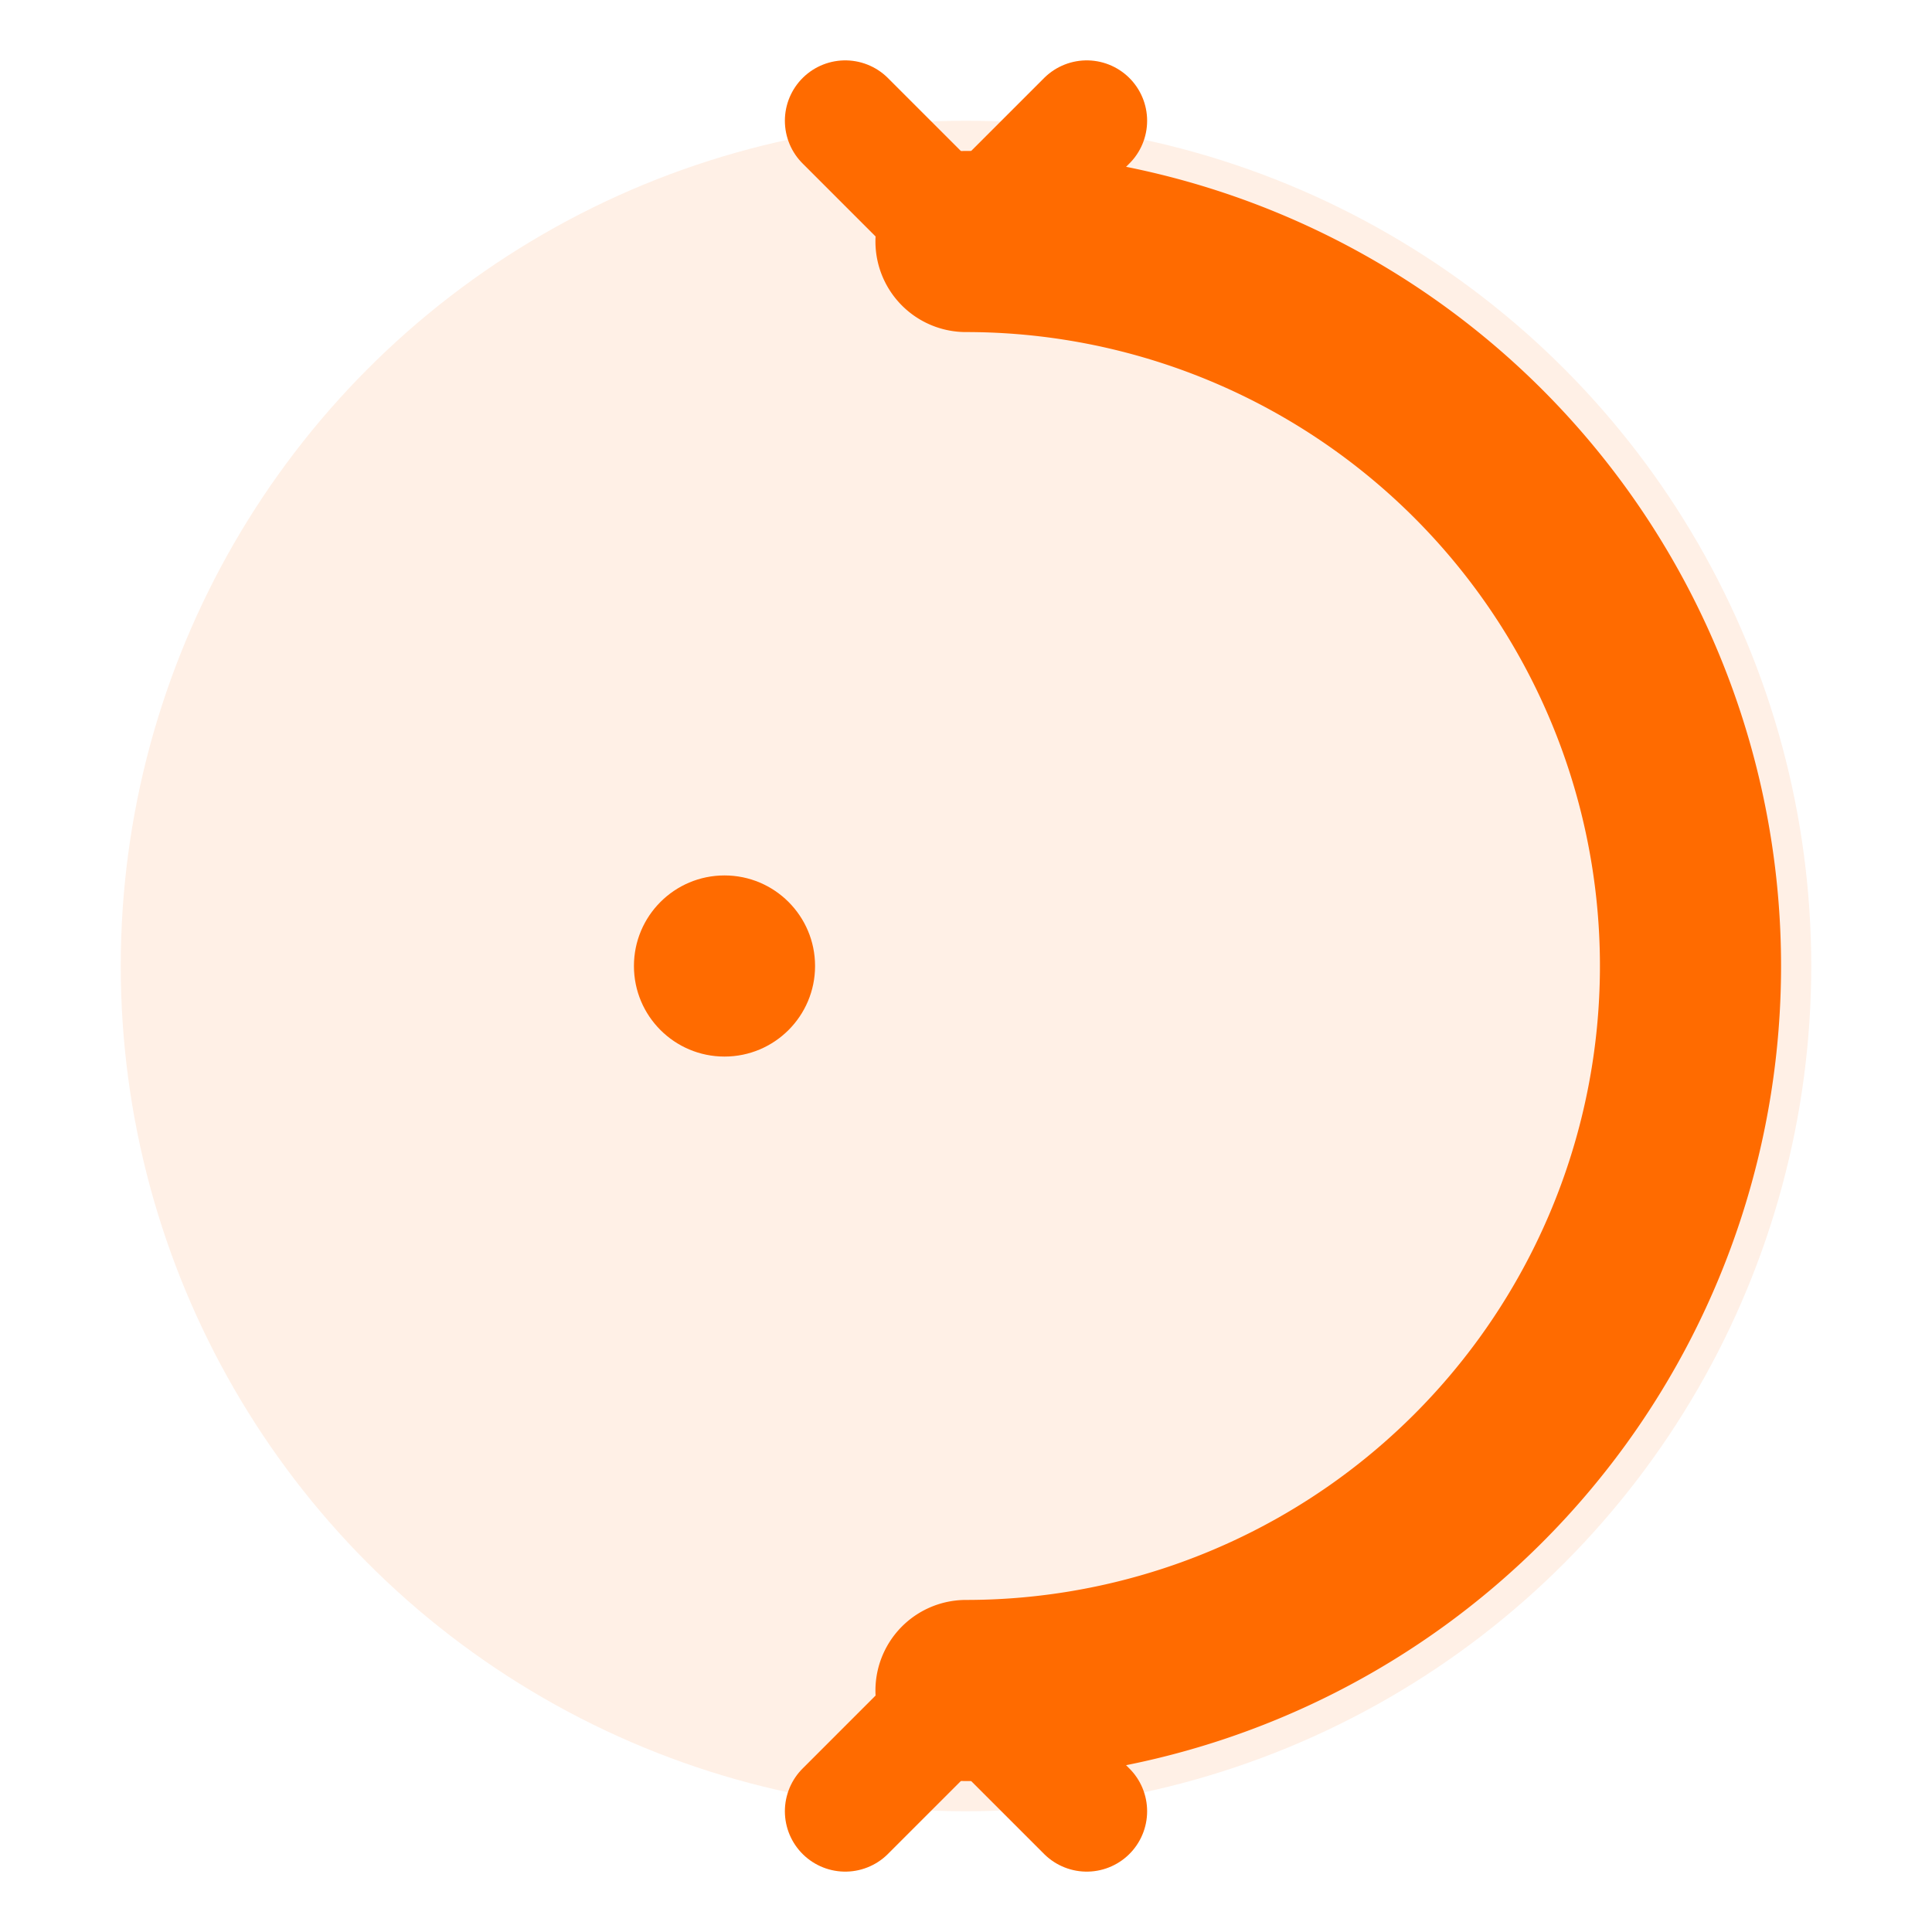
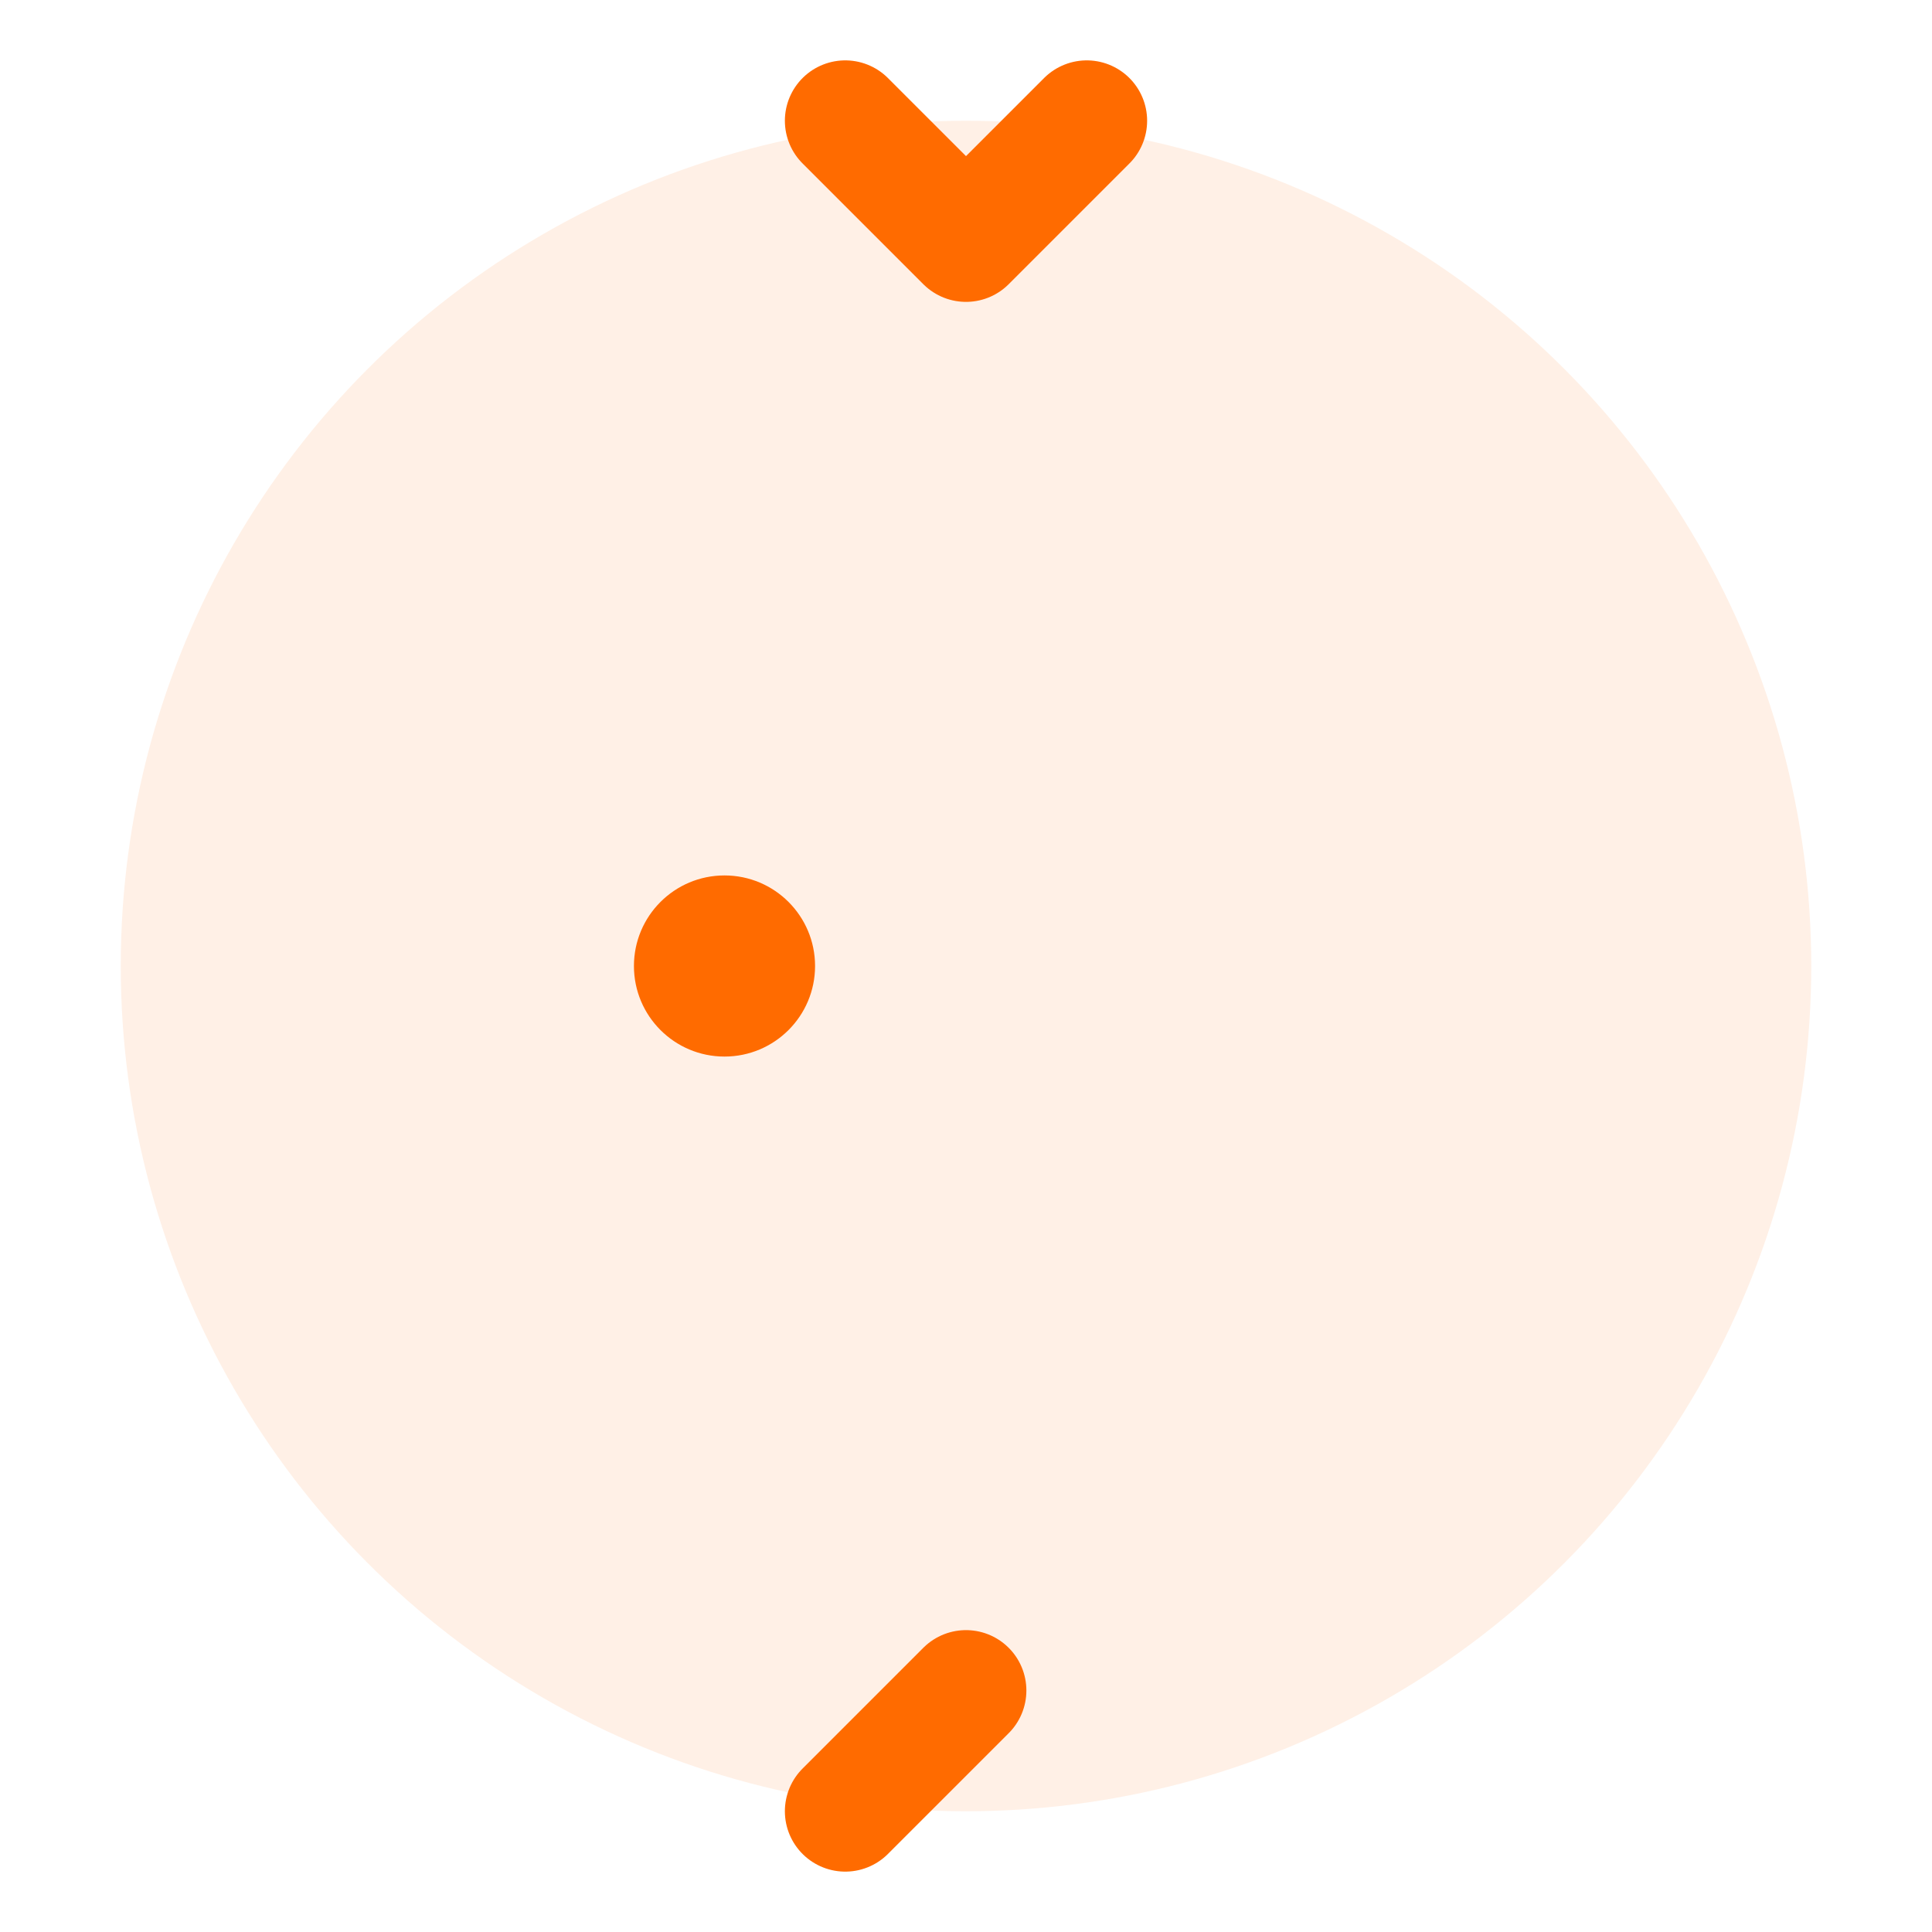
<svg xmlns="http://www.w3.org/2000/svg" width="32" height="32" viewBox="0 0 32 32">
  <circle cx="16" cy="16" r="14" fill="#FF6B00" opacity="0.1" />
-   <path d="M 16 4 A 12 12 0 1 1 16 28" fill="none" stroke="#FF6B00" stroke-width="3" stroke-linecap="round" />
  <path d="M 16 4 L 14 2 M 16 4 L 18 2" stroke="#FF6B00" stroke-width="2" stroke-linecap="round" />
-   <path d="M 16 28 L 14 30 M 16 28 L 18 30" stroke="#FF6B00" stroke-width="2" stroke-linecap="round" />
+   <path d="M 16 28 L 14 30 M 16 28 " stroke="#FF6B00" stroke-width="2" stroke-linecap="round" />
  <circle cx="12" cy="16" r="1.5" fill="#FF6B00" />
</svg>